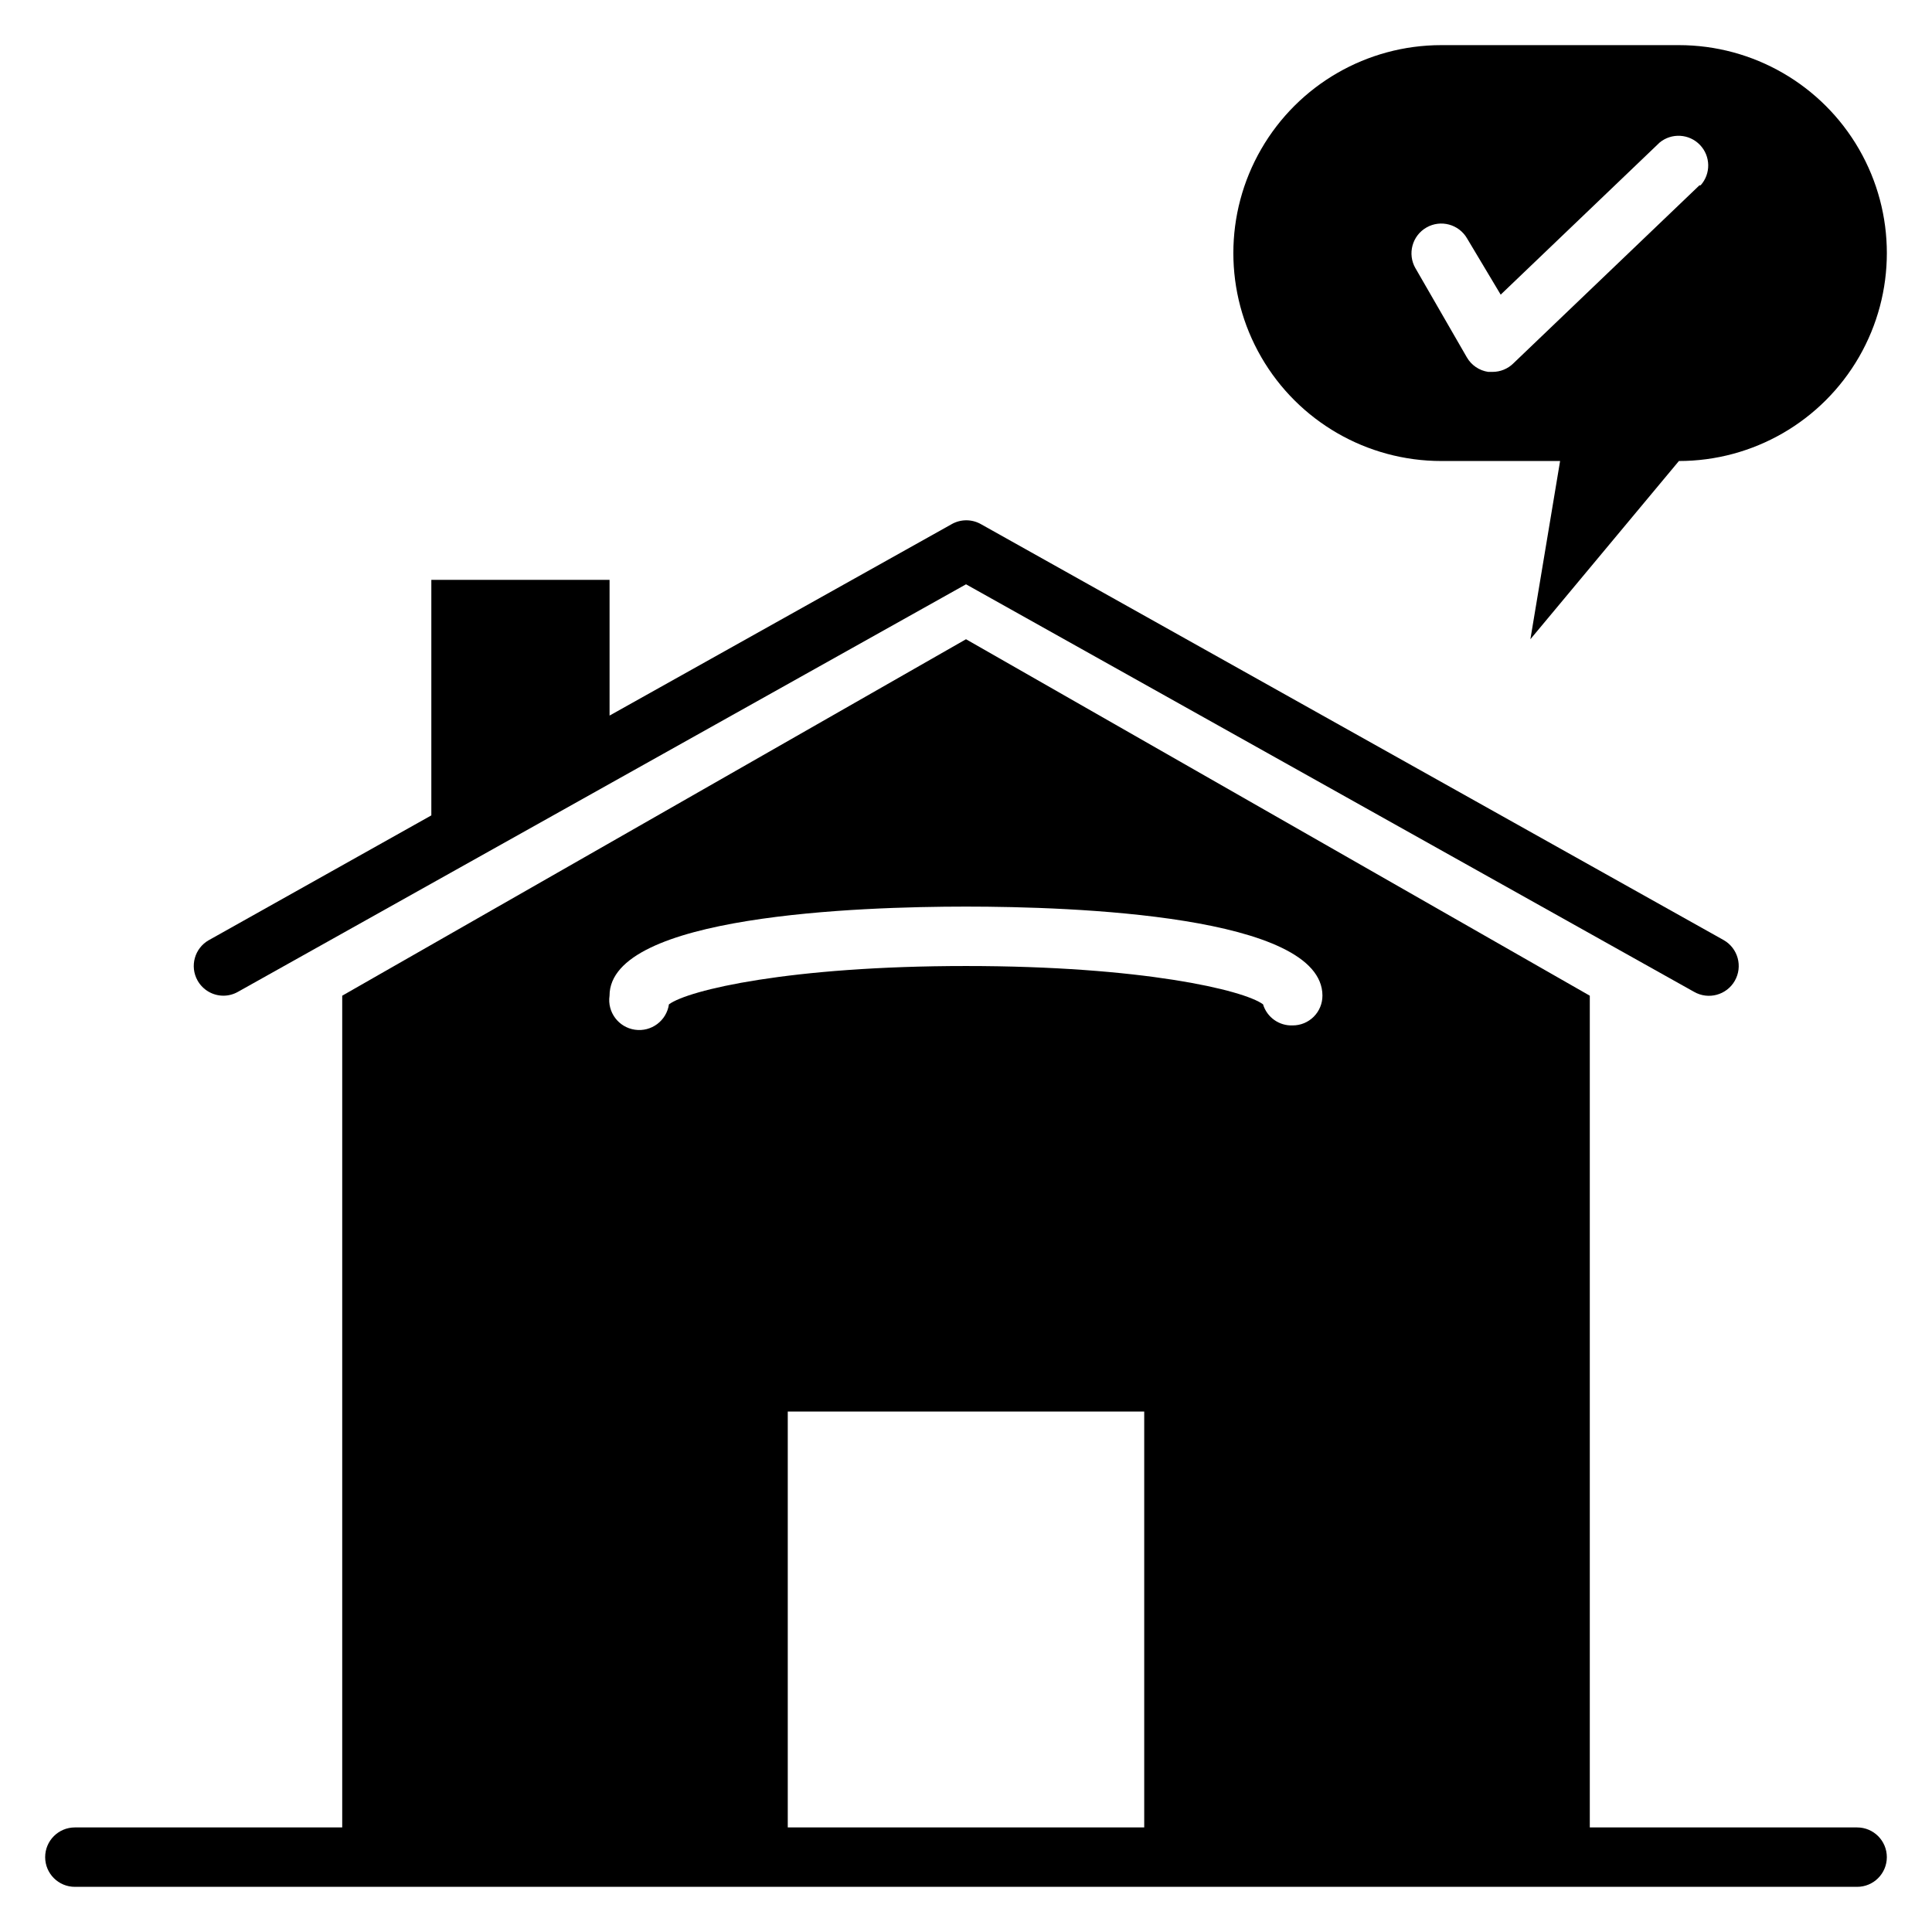
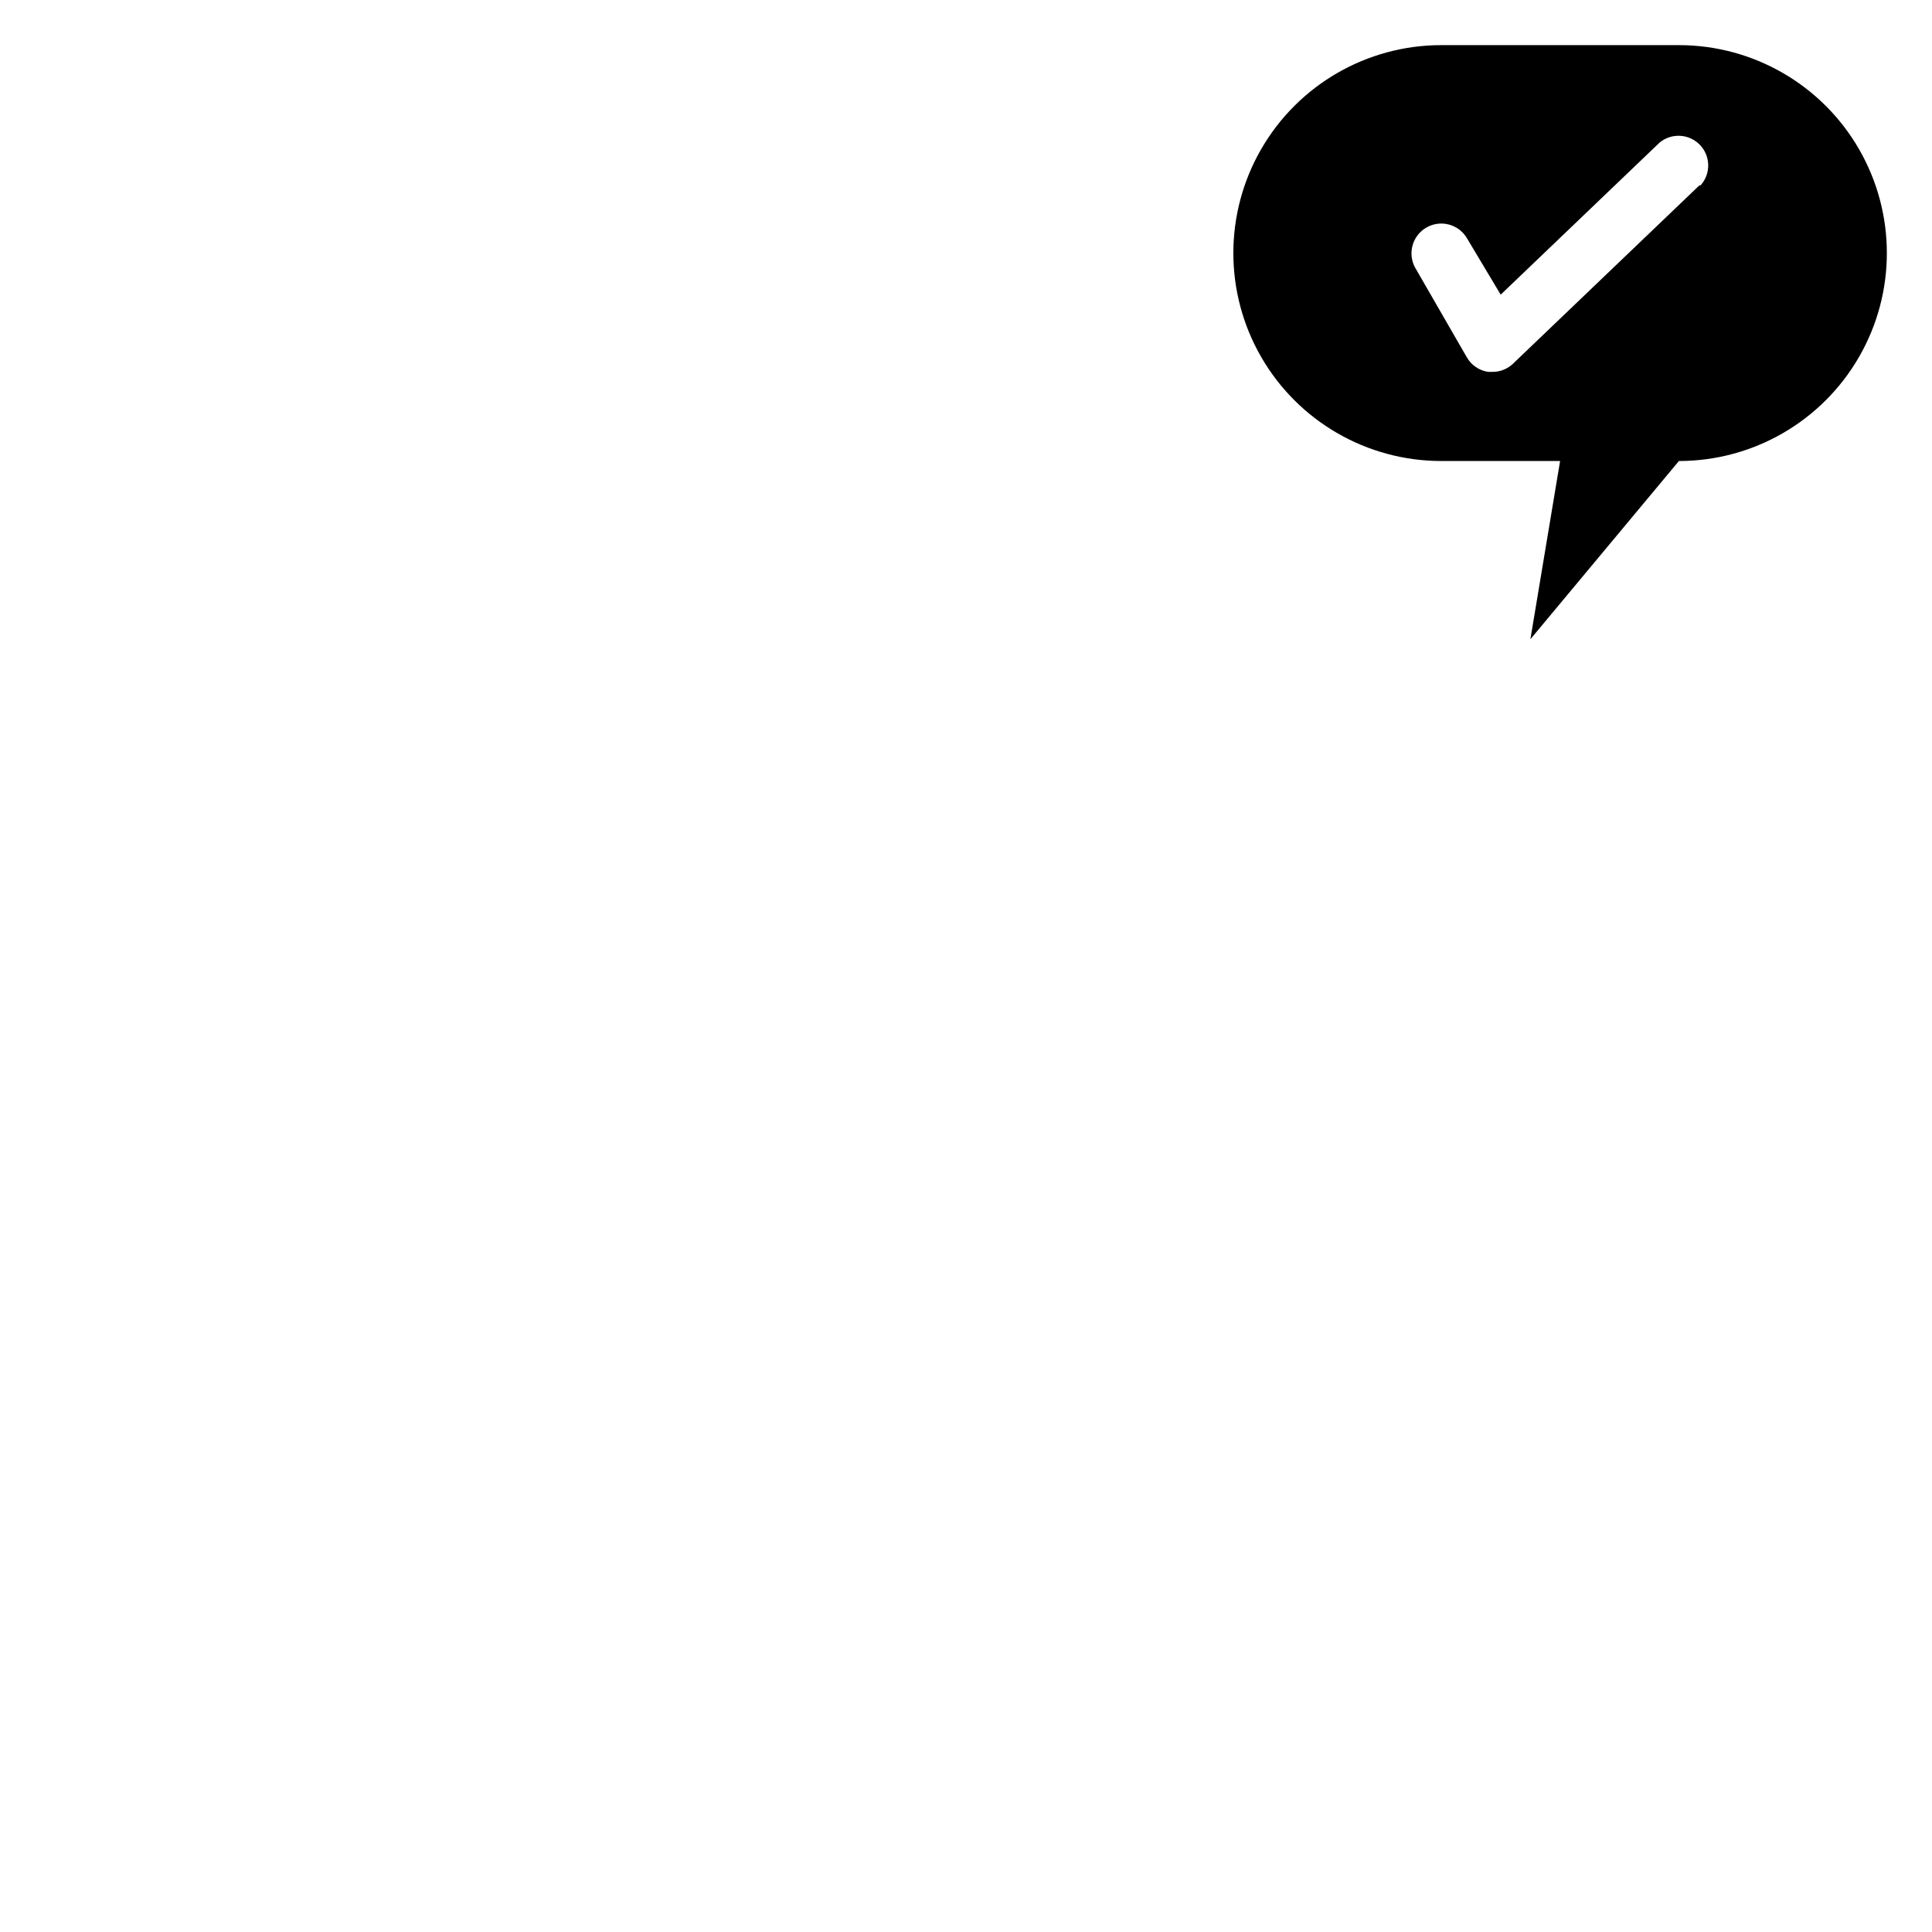
<svg xmlns="http://www.w3.org/2000/svg" fill="#000000" width="800px" height="800px" version="1.1" viewBox="144 144 512 512">
  <g>
-     <path d="m636.16 628.29h-70.848v-220.42l-165.31-94.465-165.31 94.465v220.42h-70.852c-4.348 0-7.871 3.523-7.871 7.871s3.523 7.871 7.871 7.871h472.32c4.348 0 7.871-3.523 7.871-7.871s-3.523-7.871-7.871-7.871zm-188.93 0h-94.465v-110.21h94.465zm39.359-212.54v-0.004c-3.59 0.152-6.832-2.144-7.871-5.59-5.117-3.777-32.039-10.152-78.719-10.152s-73.602 6.375-78.719 10.156l-0.004-0.004c-0.629 4.348-4.664 7.363-9.012 6.731-4.348-0.629-7.363-4.664-6.731-9.012 0-21.332 66.047-23.617 94.465-23.617s94.465 2.281 94.465 23.617h-0.004c0 2.086-0.828 4.09-2.305 5.566s-3.477 2.305-5.566 2.305z" />
-     <path d="m203.2 407.87c1.352-0.004 2.68-0.355 3.856-1.023l192.95-108 192.94 108c3.781 2.172 8.609 0.871 10.785-2.914 2.172-3.781 0.871-8.609-2.914-10.785l-196.8-110.21c-2.434-1.406-5.434-1.406-7.871 0l-90.605 50.695v-35.973h-47.234v62.426l-58.961 33.062v-0.004c-3.777 2.137-5.113 6.926-2.992 10.707 1.395 2.477 4.012 4.012 6.852 4.016z" />
    <path d="m588.93 155.96h-62.977c-19.684 0-37.875 10.504-47.719 27.555-9.844 17.047-9.844 38.055 0 55.102 9.844 17.051 28.035 27.555 47.719 27.555h31.488l-7.871 47.23 39.359-47.23c19.688 0 37.879-10.504 47.723-27.555 9.844-17.047 9.844-38.055 0-55.102-9.844-17.051-28.035-27.555-47.723-27.555zm5.434 37.156-49.359 47.23v0.004c-1.457 1.406-3.402 2.195-5.43 2.203h-1.18c-2.383-0.352-4.469-1.773-5.668-3.859l-13.617-23.617-0.004 0.004c-2.172-3.785-0.867-8.613 2.914-10.785 3.781-2.176 8.609-0.871 10.785 2.91l8.895 14.879 42.117-40.305h-0.004c3.18-2.621 7.844-2.348 10.695 0.625 2.852 2.977 2.926 7.648 0.168 10.711z" />
  </g>
</svg>